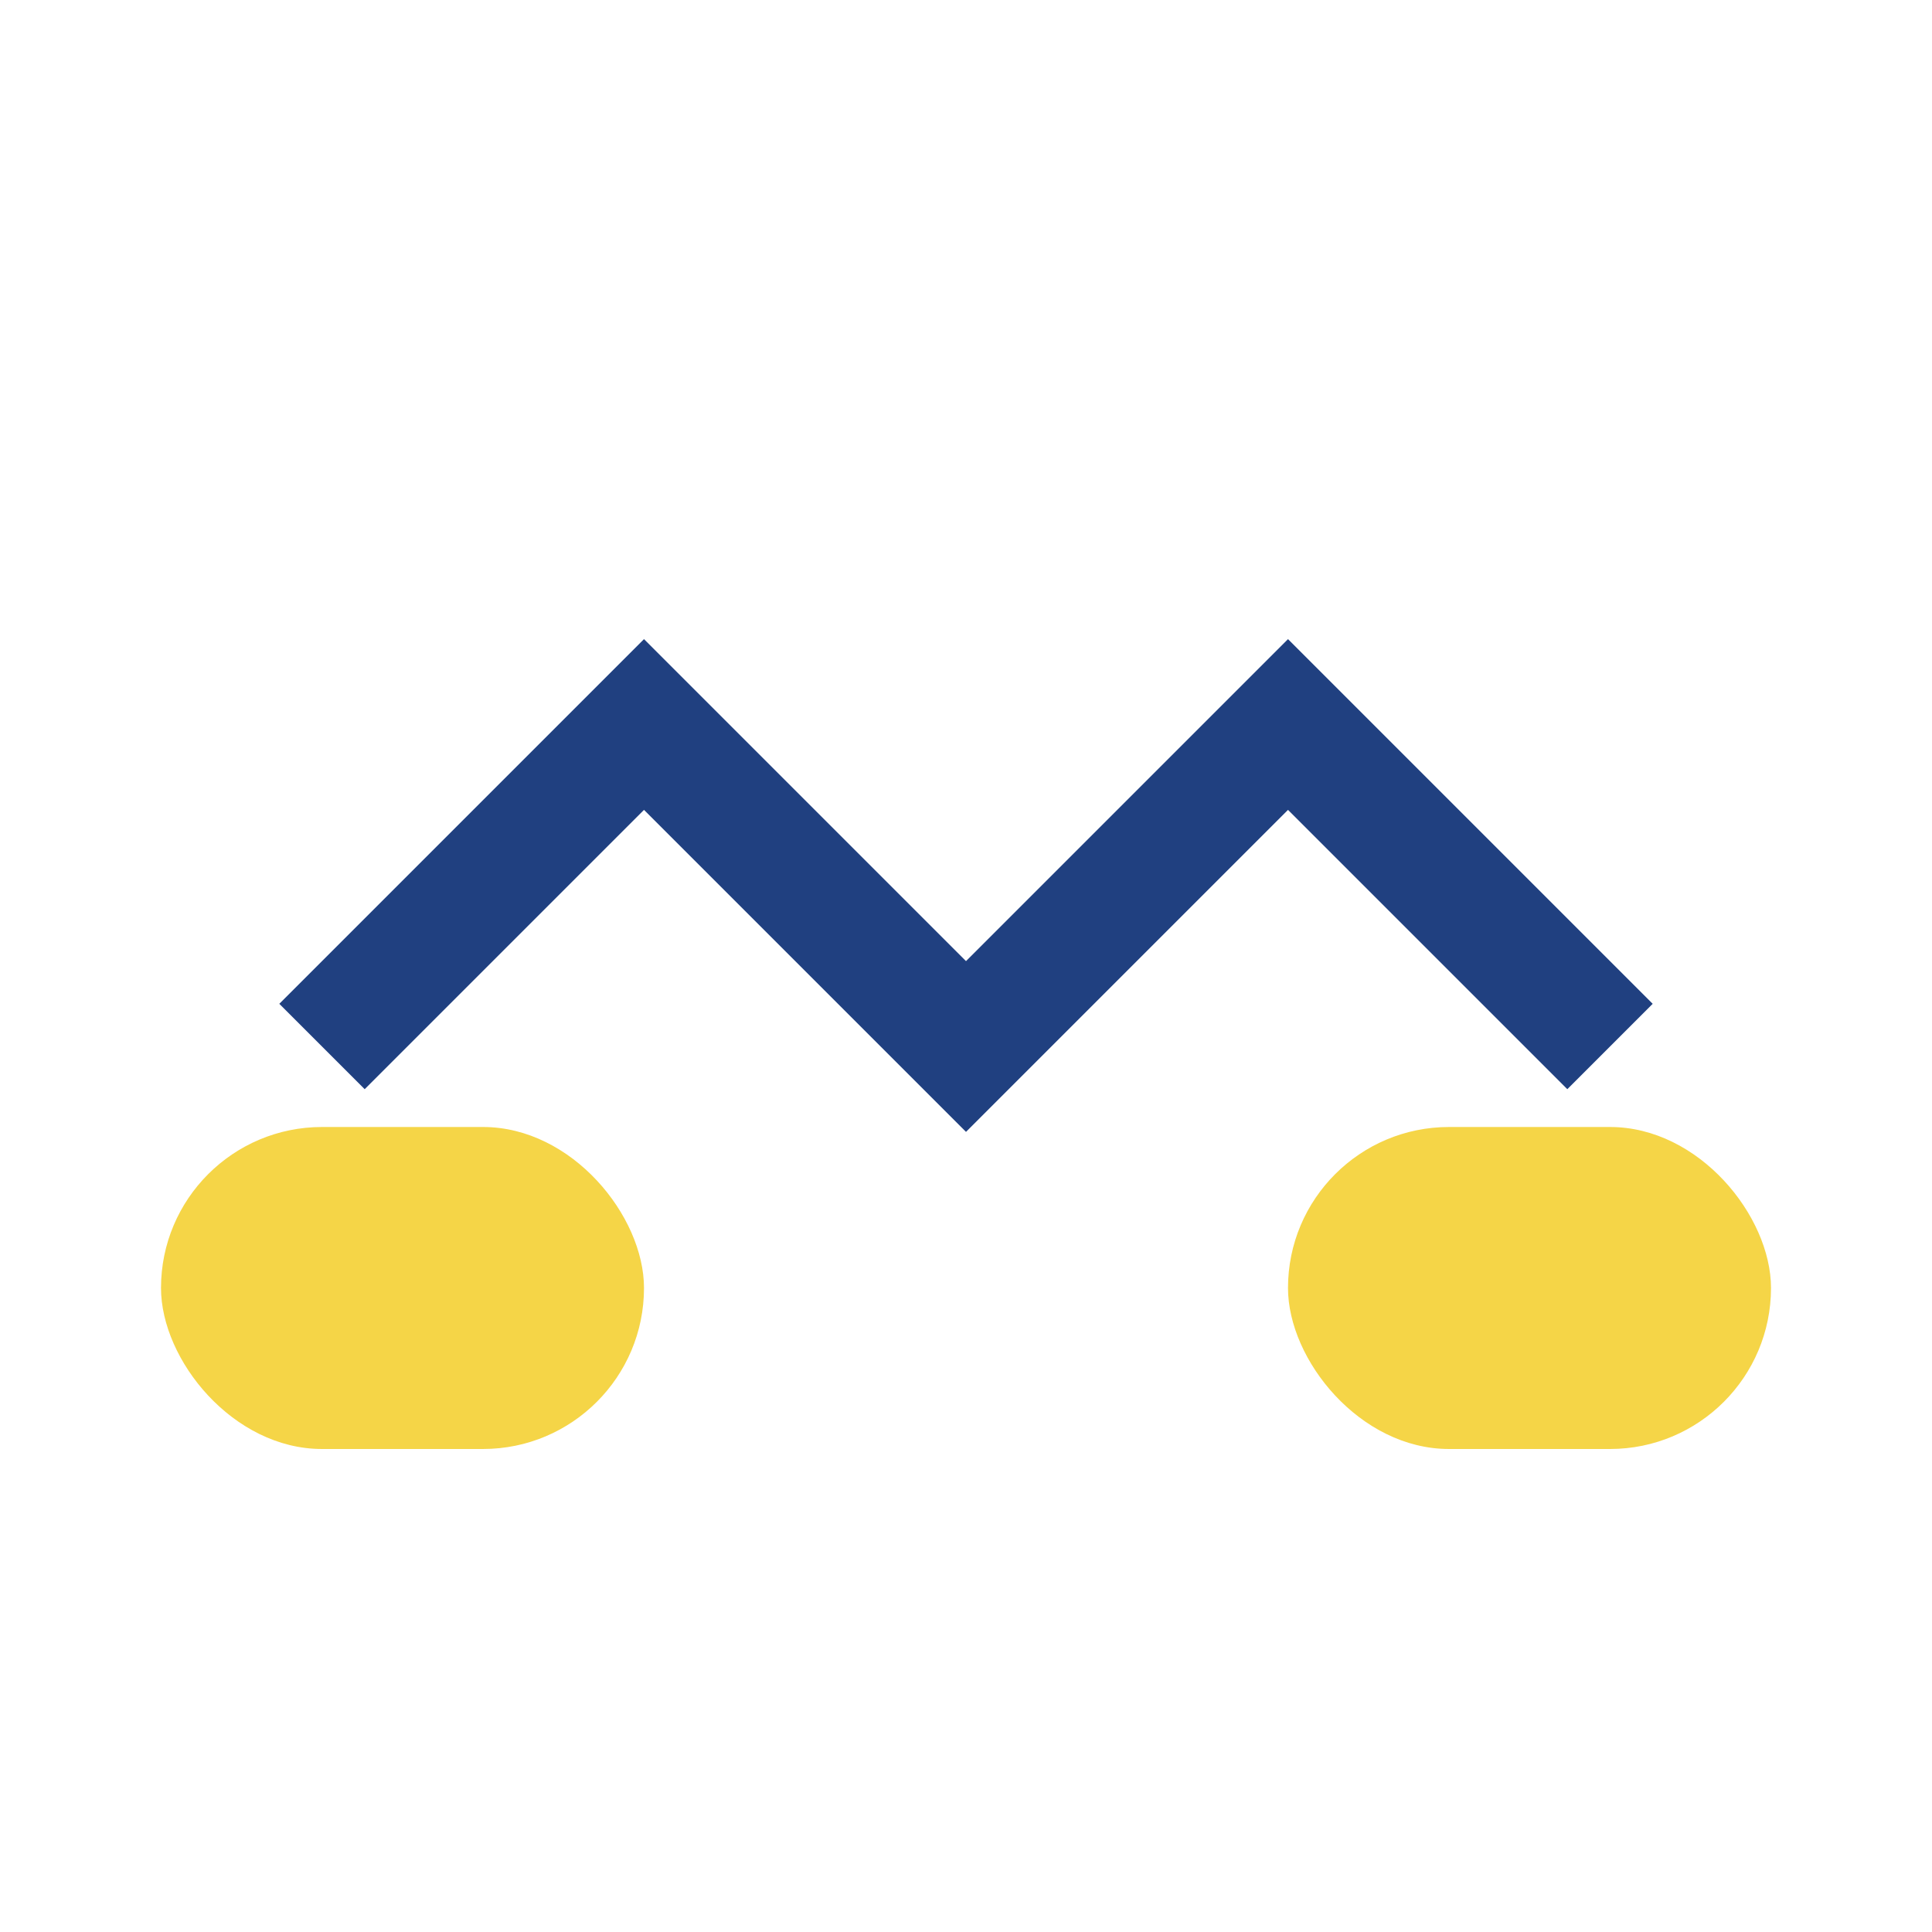
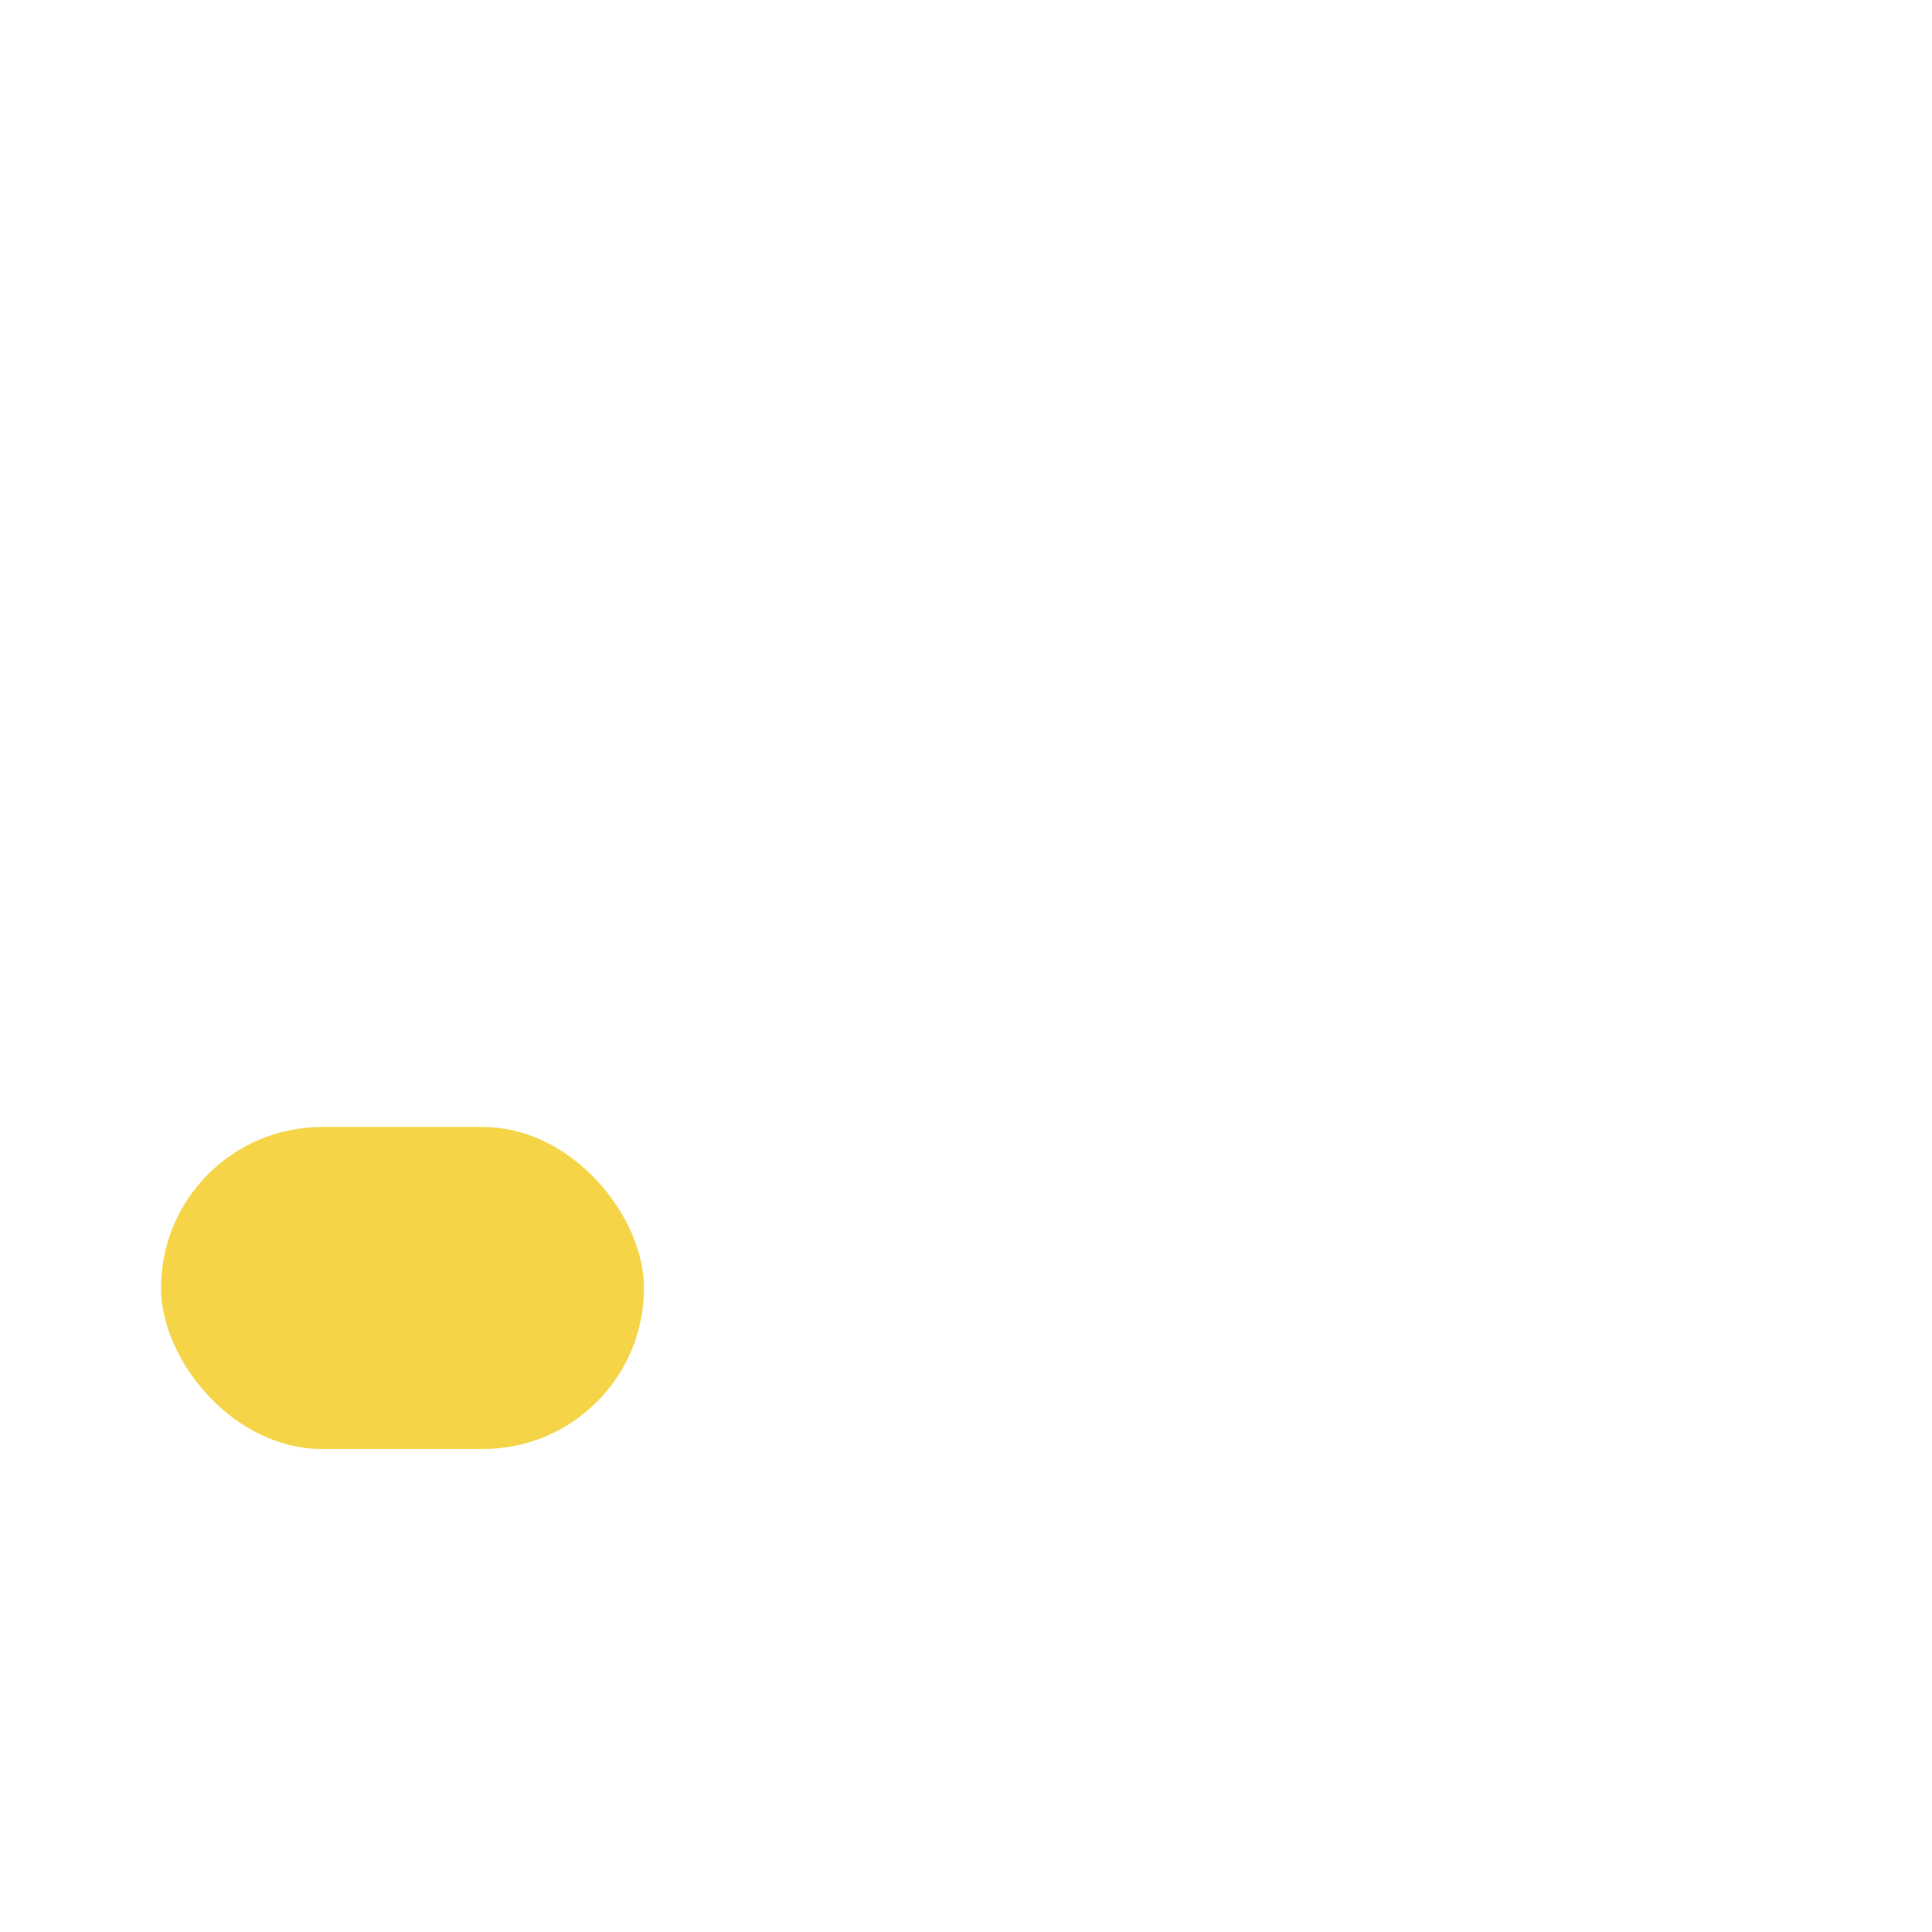
<svg xmlns="http://www.w3.org/2000/svg" width="24" height="24" viewBox="0 0 24 24">
-   <path d="M4 13l4-4 4 4 4-4 4 4" fill="none" stroke="#204080" stroke-width="1.5" />
  <rect x="2" y="14" width="6" height="4" rx="2" fill="#F5D547" />
-   <rect x="16" y="14" width="6" height="4" rx="2" fill="#F5D547" />
</svg>